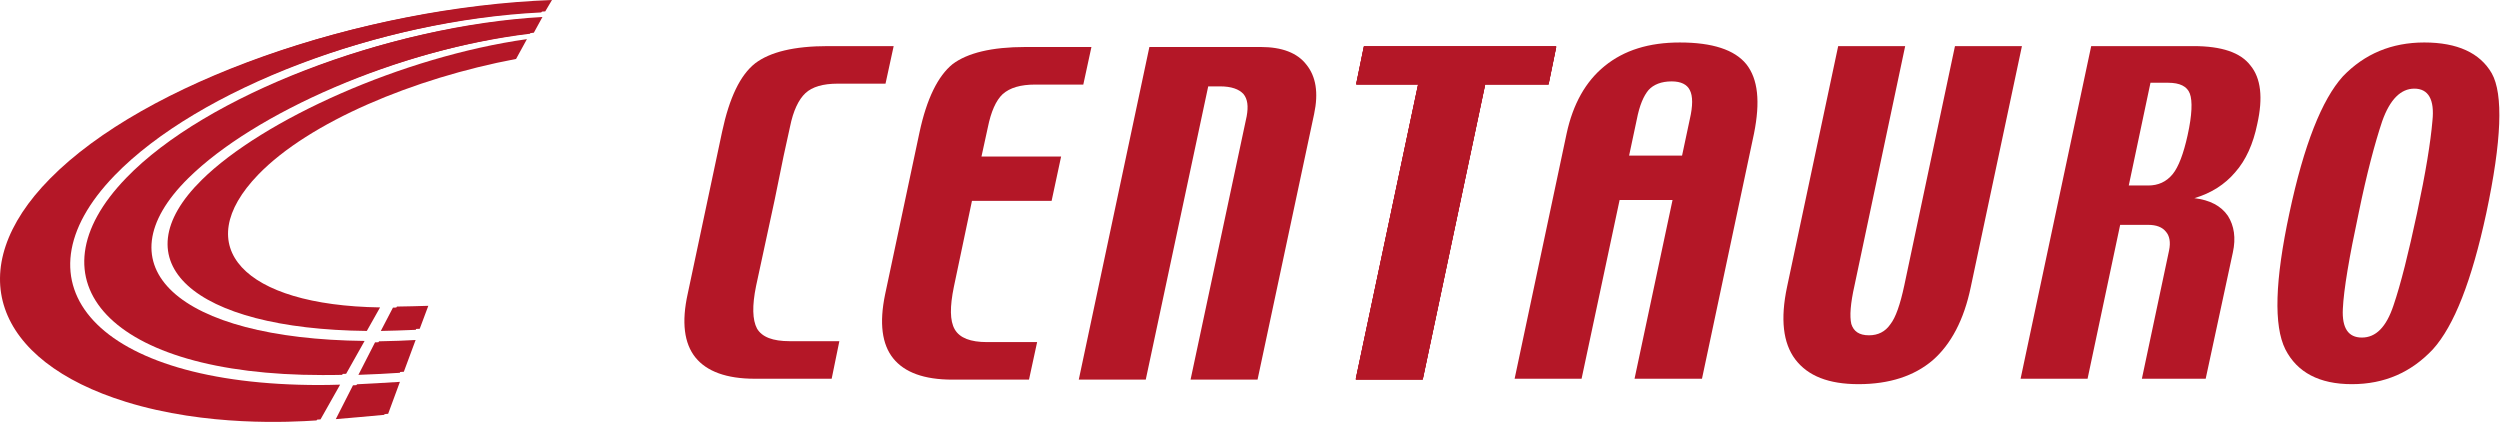
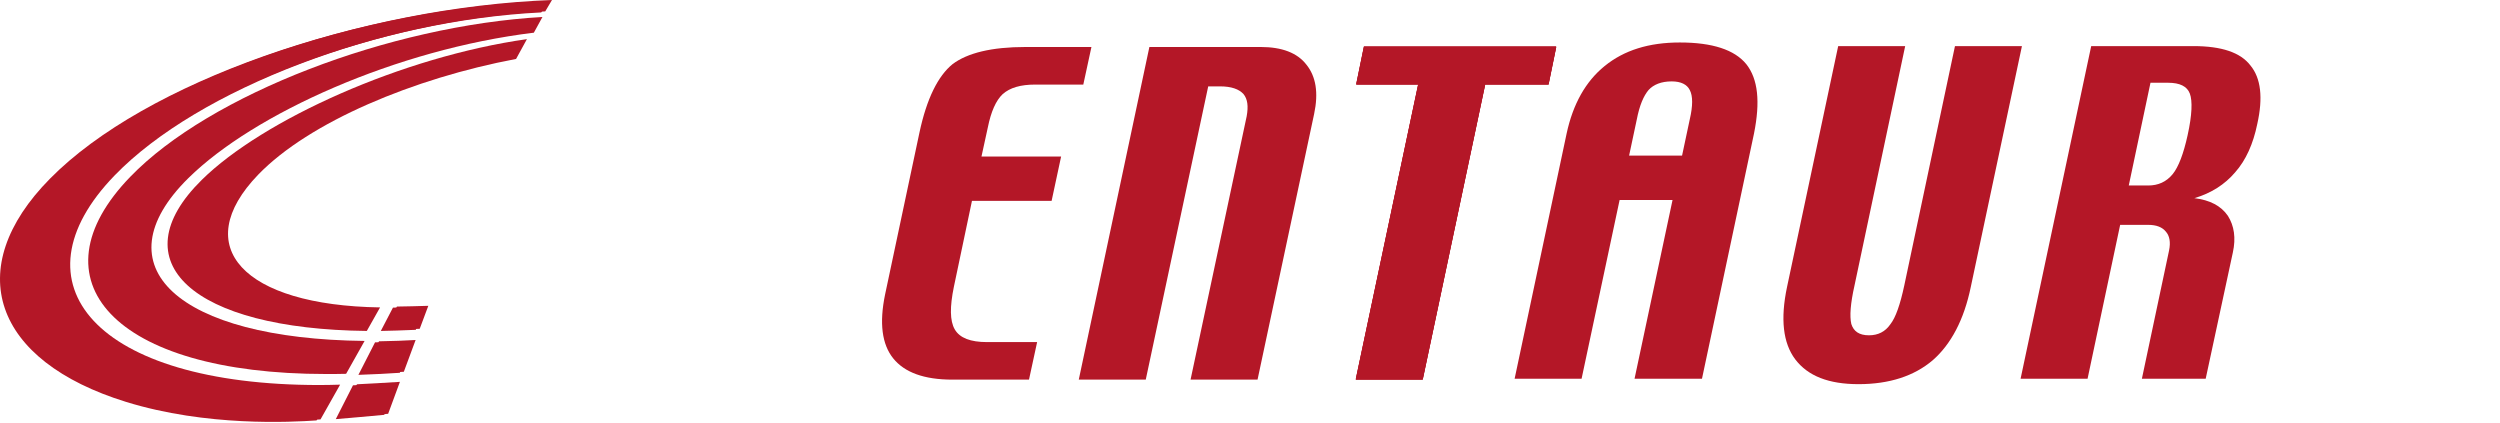
<svg xmlns="http://www.w3.org/2000/svg" width="1926" height="326" viewBox="0 0 1926 326" fill="none">
  <path d="M145.177 137.157C76.227 205.094 136.544 261.075 280.89 262.655L266.643 287.988C261.465 288.135 256.429 288.135 251.24 288.135C86.588 288.135 23.702 215.309 100.409 136.154C161.72 72.68 300.472 19.714 417.905 13.087L411.288 25.181C305.64 37.989 195.544 87.5 145.177 137.157Z" fill="#B41727" />
  <path d="M41.547 136.868C114.805 62.455 279.017 5.467 425.247 3.05176e-05L420.059 8.775C293.699 14.967 152.799 68.505 88.312 135.145C7.723 218.328 73.066 296.621 246.069 296.621C251.536 296.621 256.562 296.484 262.033 296.337L246.925 323.104C227.353 324.401 162.303 327.993 100.264 308.862C-2.207 277.196 -26.816 206.092 41.547 136.868Z" fill="#B41727" />
  <path d="M323.351 253.302C313.714 253.738 303.48 254.027 296.438 254.174L305.795 236.172C312.691 236.036 322.49 235.894 329.968 235.6L323.351 253.302Z" fill="#B41727" />
  <path d="M299.03 318.784C286.932 319.929 271.965 321.226 261.756 322.103L274.995 296.051C283.922 295.615 297.156 294.901 308.095 294.176L299.03 318.784Z" fill="#B41727" />
  <path d="M311.119 286.401C302.475 286.988 291.693 287.556 279.169 287.991L291.977 262.942C302.475 262.806 312.264 262.37 320.188 261.934L311.119 286.401Z" fill="#B41727" />
  <path d="M198.967 134.503C145.429 189.911 187.304 235.251 292.805 236.832L282.591 254.96C148.155 253.531 91.313 201.716 155.501 138.531C202.554 92.187 310.218 43.685 405.941 30.152L397.581 45.413C318.862 60.238 238.258 93.915 198.967 134.503Z" fill="#B41727" />
-   <path d="M142.115 137.956C73.174 205.888 133.481 261.873 277.837 263.459L263.59 288.787C258.402 288.929 253.371 288.929 248.178 288.929C83.53 288.929 20.649 216.107 97.362 136.947C158.662 73.479 297.415 20.518 414.852 13.891L408.23 25.975C302.588 38.788 192.491 88.298 142.115 137.956Z" fill="#B41727" />
  <path d="M38.495 137.668C111.747 63.26 275.964 6.267 422.195 0.795L417.007 9.57C290.647 15.761 149.746 69.3 85.254 135.94C4.671 219.133 70.014 297.416 243.016 297.416C248.473 297.416 253.514 297.279 258.981 297.132L243.878 323.899C224.29 325.206 159.251 328.803 97.211 309.652C-5.27 277.991 -29.878 206.902 38.495 137.668Z" fill="#B41727" />
  <path d="M320.298 254.101C310.641 254.536 300.427 254.825 293.374 254.962L302.737 236.981C309.638 236.834 319.426 236.687 326.915 236.398L320.298 254.101Z" fill="#B41727" />
  <path d="M295.976 319.59C283.877 320.741 268.91 322.032 258.696 322.894L271.93 296.847C280.868 296.411 294.091 295.697 305.035 294.972L295.976 319.59Z" fill="#B41727" />
  <path d="M308.057 287.195C299.424 287.783 288.637 288.36 276.112 288.791L288.921 263.752C299.424 263.595 309.212 263.169 317.126 262.739L308.057 287.195Z" fill="#B41727" />
-   <path d="M1050.75 35.517L1044.81 64.454H1092.59L1044.47 291.78H1096.07L1144.19 64.454H1193L1198.93 35.517H1050.75Z" fill="#B41727" />
  <path d="M1345.37 49.457C1336.3 38.303 1319.23 32.729 1294.13 32.729C1270.4 32.729 1251.24 38.65 1236.24 50.854C1221.6 62.707 1211.83 80.138 1206.94 102.808L1166.86 291.782H1218.45L1247.75 154.058H1288.53L1259.25 291.782H1311.21L1351.3 102.808C1356.17 78.394 1354.44 60.963 1345.37 49.457ZM1301.79 92.001L1295.86 119.888H1255.06L1260.99 92.001C1263.08 81.184 1266.22 73.871 1270.06 69.332C1273.89 65.155 1279.82 62.707 1287.83 62.707C1295.16 62.707 1299.7 65.155 1301.79 69.332C1304.23 73.871 1304.23 81.541 1301.79 92.001Z" fill="#B41727" />
  <path d="M1506.11 35.517L1467.05 219.958C1463.91 234.6 1460.43 244.713 1456.24 249.946C1452.4 255.525 1446.83 258.315 1439.86 258.315C1432.18 258.315 1428.01 255.173 1426.25 249.599C1424.87 243.663 1425.57 233.901 1428.71 219.958L1467.75 35.517H1416.14L1376.75 220.998C1371.52 245.759 1373.62 264.241 1383.02 276.792C1392.79 289.69 1408.83 295.958 1431.83 295.958C1455.54 295.958 1474.72 289.69 1489.02 277.491C1502.97 265.286 1513.07 246.452 1518.31 220.998L1557.7 35.517H1506.11Z" fill="#B41727" />
-   <path d="M1919.62 56.429C1910.55 40.742 1893.11 32.725 1867.67 32.725C1842.57 32.725 1821.64 41.44 1804.92 58.872C1788.87 76.651 1774.93 111.524 1763.76 164.171C1752.6 216.125 1751.57 250.988 1760.63 269.119C1769.7 286.892 1786.78 295.96 1811.88 295.96C1836.99 295.96 1857.57 286.892 1874.29 269.119C1890.68 250.988 1904.28 216.125 1915.45 164.171C1927.29 108.388 1928.68 72.474 1919.62 56.429ZM1873.95 93.047C1872.56 109.428 1868.72 133.133 1862.09 164.171C1855.46 195.2 1849.54 218.915 1843.95 235.301C1838.38 252.034 1830.36 260.056 1819.56 260.056C1809.09 260.056 1804.22 252.732 1804.92 238.09C1805.61 223.097 1809.79 198.341 1817.11 164.171C1823.39 133.485 1829.66 110.122 1835.24 93.389C1841.17 76.651 1849.54 68.287 1860 68.287C1870.81 68.287 1875.69 76.651 1873.95 93.047Z" fill="#B41727" />
-   <path d="M596.78 154.06L603.752 119.885L608.648 97.573C611.081 85.374 615.263 76.653 620.49 71.772C625.717 66.892 634.081 64.454 645.24 64.454H682.2L688.483 35.517H637.927C611.774 35.517 593.302 40.04 581.791 48.766C570.271 57.829 561.917 75.261 556.332 101.408L529.838 226.23C524.957 248.201 527.058 264.582 535.764 275.394C544.48 286.201 559.826 291.78 581.434 291.78H640.717L646.638 262.843H608.291C595.388 262.843 587.024 259.706 583.179 253.082C579.685 246.452 579.343 235.65 582.485 220.304L596.78 154.06Z" fill="#B41727" />
  <path d="M1733.79 50.5C1726.12 40.397 1711.47 35.517 1689.85 35.517H1611.06L1556.66 291.78H1608.26L1633.37 173.231H1654.98C1661.27 173.231 1665.8 174.98 1668.59 178.464C1671.37 181.6 1672.43 186.486 1671.02 193.111L1650.11 291.78H1699.26L1720.19 194.503C1722.63 183.35 1721.23 173.935 1716.35 166.26C1711.12 158.594 1702.4 154.06 1690.56 152.668C1703.45 148.833 1713.91 142.203 1721.93 132.788C1730.28 123.374 1735.87 110.828 1739.01 95.487C1743.54 75.261 1741.81 60.262 1733.79 50.5ZM1685.33 104.198C1682.18 118.493 1678.35 128.611 1673.81 134.181C1668.93 140.117 1662.66 142.907 1654.98 142.907H1640L1656.73 63.755H1670.32C1679.39 63.755 1684.98 66.545 1687.06 72.124C1689.15 77.698 1688.8 88.51 1685.33 104.198Z" fill="#B41727" />
  <path d="M772.51 72.472C778.089 67.586 786.122 65.153 797.622 65.153H834.576L840.839 36.206H789.941C764.136 36.206 745.312 40.745 733.806 49.456C722.652 58.528 713.931 75.955 708.352 102.108L681.858 226.93C677.329 248.895 679.42 265.287 688.136 276.088C696.841 286.89 711.84 292.469 733.806 292.469H792.736L799.004 263.542H760.3C747.754 263.542 739.385 260.401 735.555 253.776C731.72 247.156 731.72 236.344 734.857 220.998L748.8 154.755H810.163L817.486 120.585H756.129L760.999 98.278C763.442 86.063 767.282 77.352 772.51 72.472Z" fill="#B41727" />
  <path d="M1006.46 49.811C999.499 40.743 987.637 36.204 971.251 36.204H926.621H885.484L831.088 292.468H882.689L930.808 66.544H939.876C948.591 66.544 954.502 68.635 957.996 72.47C961.142 76.305 961.836 81.88 960.444 89.555L917.206 292.468H968.813L1012.4 87.811C1015.89 71.425 1013.79 58.874 1006.46 49.811Z" fill="#B41727" />
  <path d="M1050.75 36.205L1044.81 65.153H1092.59L1044.47 292.469H1096.07L1144.19 65.153H1193L1198.93 36.205H1050.75Z" fill="#B41727" />
  <path d="M1193 64.552H1144.19L1096.07 291.878H1044.47L1092.59 64.552H1044.82L1050.75 35.614H1198.93L1193 64.552Z" fill="#B41727" />
  <path d="M1193 65.251H1144.19L1096.07 292.567H1044.47L1092.59 65.251H1044.82L1050.75 36.304H1198.93L1193 65.251Z" fill="#B41727" />
</svg>